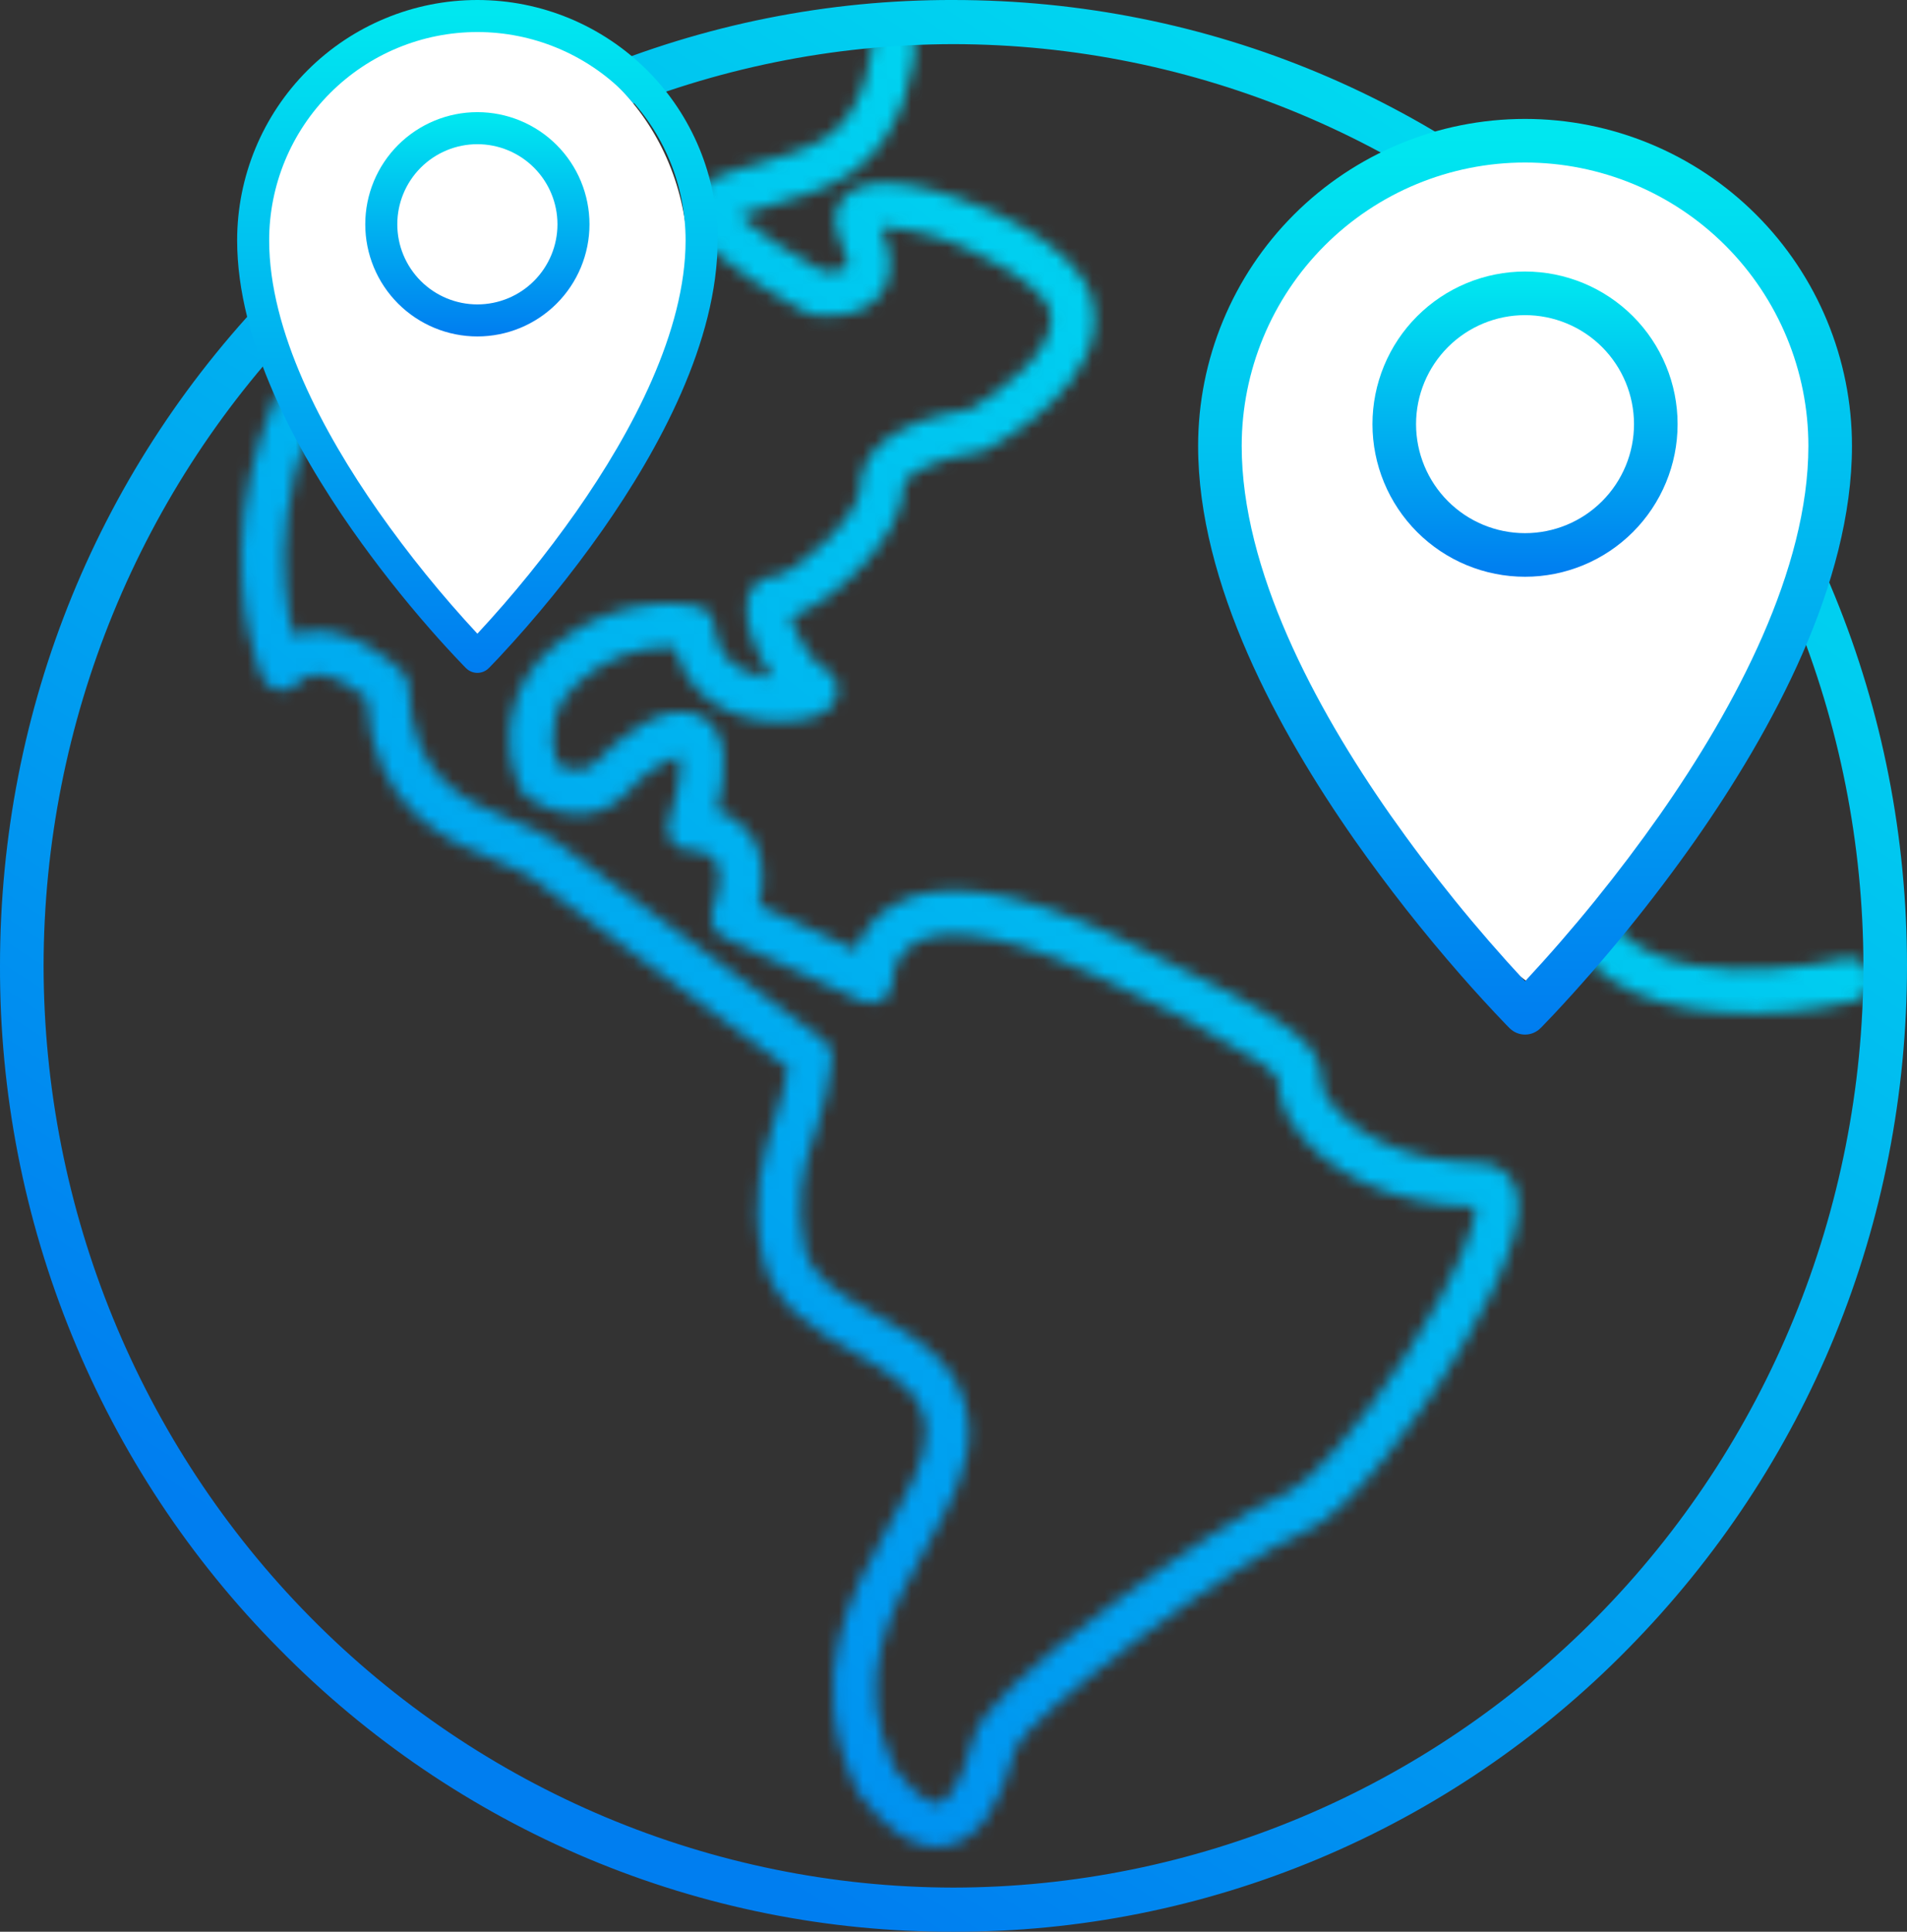
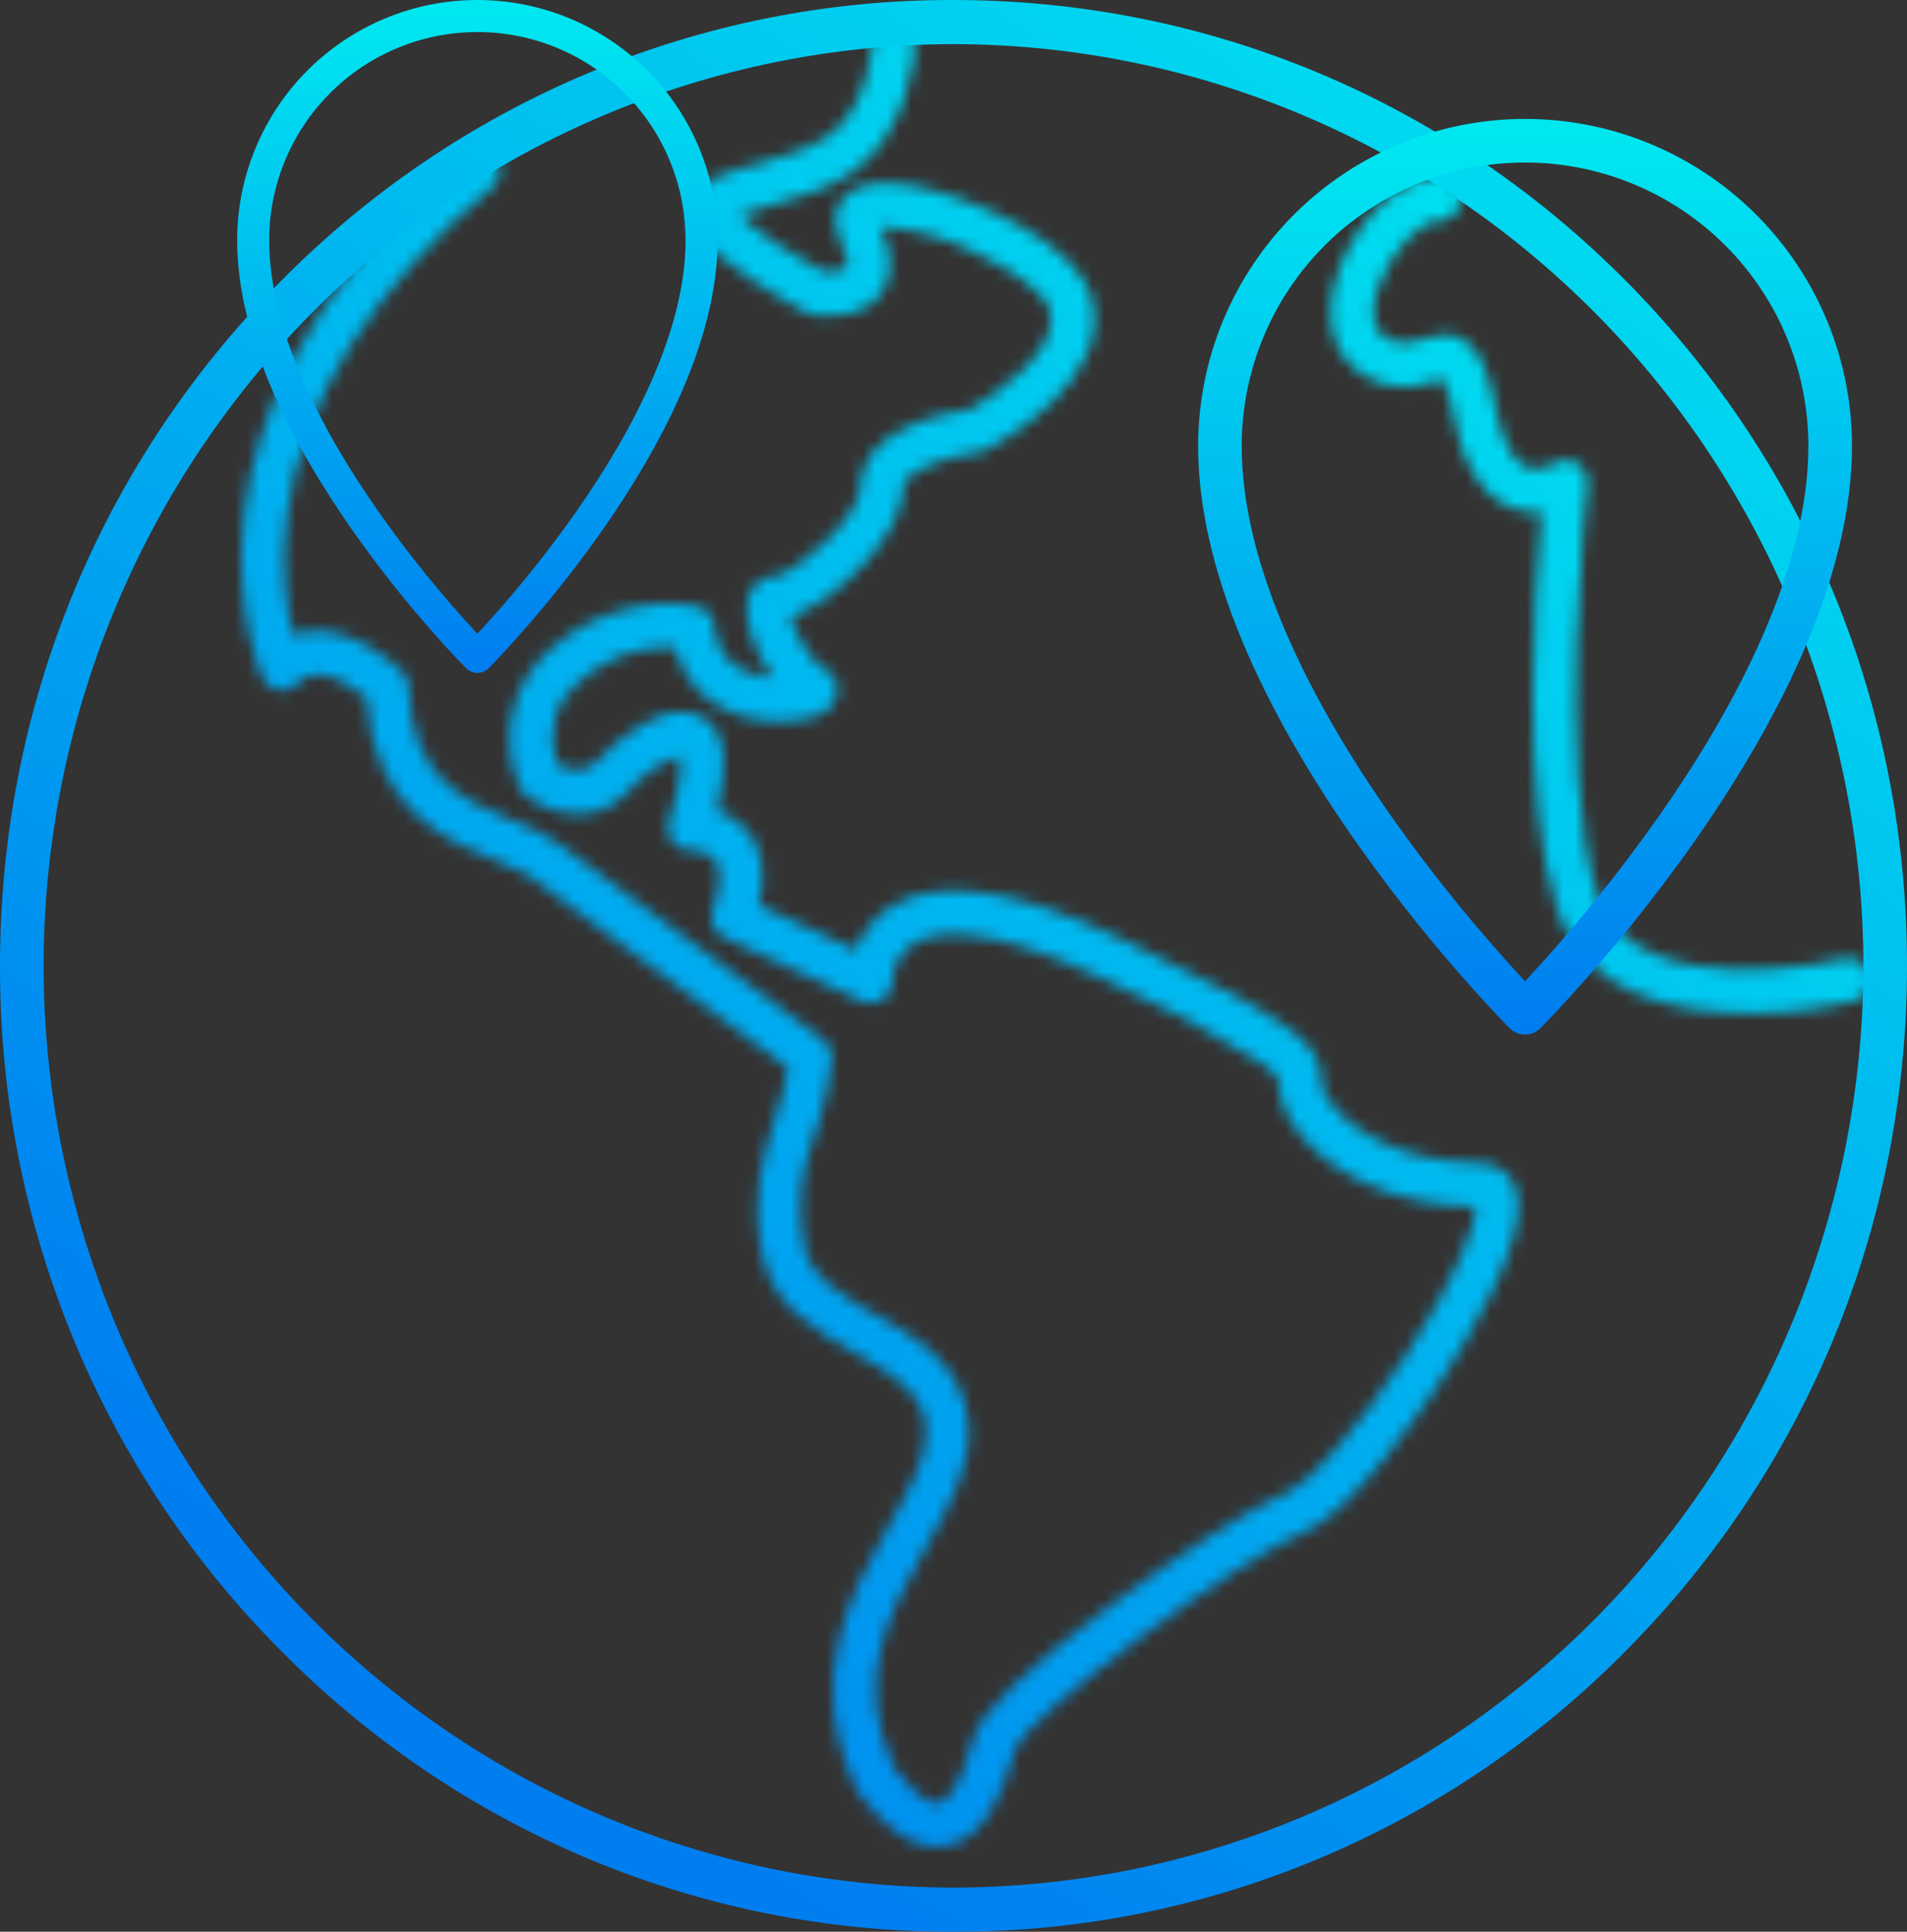
<svg xmlns="http://www.w3.org/2000/svg" width="158" height="160" viewBox="0 0 158 160" fill="none">
  <rect x="0" y="0" width="158" height="160" fill="#333333" stroke="none" />
  <mask id="path-1-inside-1_618_258" fill="white">
    <path fill-rule="evenodd" clip-rule="evenodd" d="M77.593 153C75.517 153 73.442 151.552 71.19 148.604C71.121 148.506 71.062 148.402 71.013 148.293C66.533 139.01 70.507 131.976 73.67 126.312C75.391 123.261 76.884 120.623 76.707 118.296C76.479 115.451 74.303 114.029 70.76 112.012C67.621 110.253 64.078 108.236 63.193 104.099C62.13 99.185 63.193 95.849 64.205 92.643C64.635 91.246 65.04 89.901 65.293 88.453L44.161 72.782C43.478 72.265 42.389 71.825 41.2 71.334C37.075 69.679 30.925 67.17 30.343 57.783C29.381 57.007 27.584 55.818 26.142 55.87C25.861 55.88 25.586 55.949 25.333 56.074C25.081 56.199 24.856 56.376 24.674 56.594C24.477 56.818 24.228 56.989 23.95 57.091C23.672 57.192 23.374 57.221 23.082 57.175C22.791 57.129 22.515 57.009 22.28 56.826C22.046 56.643 21.859 56.403 21.738 56.128C21.637 55.921 19.283 50.568 20.22 42.5C21.105 35.181 24.978 24.087 38.492 12.735C38.672 12.582 38.879 12.467 39.102 12.396C39.325 12.325 39.559 12.299 39.792 12.321C40.025 12.343 40.251 12.411 40.458 12.522C40.664 12.633 40.848 12.784 40.998 12.968C41.147 13.151 41.26 13.363 41.329 13.591C41.399 13.819 41.424 14.058 41.403 14.296C41.381 14.534 41.315 14.765 41.206 14.976C41.097 15.188 40.949 15.375 40.77 15.528C30.849 23.855 24.978 33.242 23.788 42.707C23.231 47.051 23.788 50.542 24.294 52.585C24.847 52.382 25.428 52.268 26.015 52.249C29.584 52.12 32.95 55.249 33.304 55.611C33.641 55.935 33.841 56.38 33.861 56.852C34.063 64.533 38.543 66.369 42.516 67.972C43.824 68.439 45.073 69.064 46.236 69.834L68.229 86.126C68.478 86.314 68.675 86.566 68.8 86.857C68.924 87.147 68.972 87.466 68.937 87.781C68.704 89.819 68.246 91.823 67.571 93.754C66.332 96.778 66.015 100.112 66.66 103.323C67.216 105.857 69.646 107.254 72.481 108.857C75.948 110.796 79.871 113.02 80.25 118.011C80.503 121.451 78.681 124.683 76.758 128.123C73.721 133.501 70.608 139.061 74.126 146.509C76.327 149.38 77.492 149.405 77.795 149.354C78.048 149.276 79.466 148.759 80.68 143.871C81.186 141.906 85.033 138.182 92.12 132.881C97.13 129.157 103.609 124.813 106.747 123.571C108.342 122.925 112.442 118.503 116.542 112.167C121.046 105.236 122.287 101.228 122.261 99.961C115.428 99.909 109.354 97.039 106.773 92.617C106.064 91.401 106.014 90.47 105.938 89.85C105.912 89.281 105.887 89.022 104.571 88.091C100.324 85.397 95.882 83.037 91.284 81.031C81.136 76.221 77.061 77.23 75.543 78.264C73.948 79.325 73.948 81.238 73.948 81.238C73.958 81.546 73.891 81.852 73.753 82.126C73.615 82.4 73.411 82.633 73.16 82.804C72.91 82.975 72.62 83.078 72.32 83.102C72.019 83.127 71.717 83.073 71.443 82.945L59.978 77.644C59.575 77.456 59.256 77.121 59.082 76.705C58.909 76.288 58.895 75.821 59.042 75.394C59.725 73.454 59.801 72.006 59.245 71.256C58.637 70.403 57.169 70.429 57.169 70.429C56.881 70.444 56.594 70.387 56.333 70.263C56.071 70.139 55.843 69.951 55.669 69.717C55.494 69.483 55.378 69.208 55.331 68.918C55.284 68.627 55.307 68.329 55.398 68.05C56.562 64.429 56.41 63.033 56.334 62.619C54.689 63.18 53.221 64.18 52.082 65.515C49.374 68.618 45.452 67.274 43.756 66.11C43.513 65.947 43.313 65.725 43.174 65.464C42.228 63.502 41.961 61.27 42.416 59.133C42.871 56.996 44.022 55.08 45.679 53.697C47.319 52.248 49.25 51.184 51.336 50.581C53.422 49.977 55.612 49.849 57.751 50.206C58.121 50.281 58.458 50.474 58.713 50.758C58.968 51.041 59.127 51.401 59.169 51.784C59.346 53.49 60.054 54.68 61.37 55.404C62.194 55.843 63.1 56.099 64.028 56.154C62.585 54.111 61.573 51.396 61.902 49.767C61.993 49.184 62.286 48.655 62.727 48.275C63.169 47.895 63.729 47.69 64.306 47.698C65.9 47.491 71.291 42.784 71.291 40.302C71.291 35.544 78.2 34.199 80.351 33.914C82.629 32.621 87.893 28.897 87.007 25.691C86.704 24.605 84.679 22.717 80.832 20.933C78.379 19.677 75.701 18.947 72.961 18.786C73.974 21.036 74.024 22.898 73.037 24.268C71.443 26.544 68.052 26.182 67.394 26.079C67.191 26.053 66.994 25.992 66.812 25.898C65.597 25.225 59.371 21.838 57.701 19.096C57.455 18.735 57.299 18.318 57.246 17.881C57.193 17.444 57.245 17 57.397 16.588C58.03 14.881 60.004 14.338 62.762 13.562C64.736 12.993 66.938 12.373 68.507 11.338C71.898 9.114 72.253 3.761 72.253 3.71C72.28 3.23 72.492 2.78 72.843 2.46C73.194 2.14 73.656 1.976 74.126 2.003C74.595 2.03 75.035 2.247 75.349 2.606C75.662 2.965 75.823 3.437 75.796 3.917C75.796 4.201 75.34 11.157 70.431 14.39C68.406 15.735 65.799 16.459 63.724 17.053C62.94 17.26 61.952 17.571 61.269 17.829C62.686 19.226 65.875 21.243 68.178 22.484C69.039 22.562 70 22.381 70.203 22.122C70.253 22.044 70.329 21.476 69.697 20.131C68.786 18.321 69.342 17.079 69.773 16.511C70.785 15.192 72.734 14.83 75.847 15.424C80.301 16.304 89.159 19.924 90.449 24.708C92.297 31.458 82.806 36.681 81.718 37.25C81.529 37.356 81.324 37.426 81.111 37.457C78.225 37.793 74.859 39.112 74.859 40.276C74.859 44.413 69.039 49.948 65.496 51.111C65.9 52.482 67.318 54.887 68.052 55.223C69.216 55.74 69.545 56.775 69.342 57.602C68.811 59.93 64.736 59.8 63.926 59.748C59.776 59.49 56.84 57.214 55.929 53.62C53.043 53.474 50.213 54.474 48.033 56.413C47.041 57.203 46.323 58.298 45.986 59.536C45.649 60.775 45.71 62.091 46.16 63.291C46.894 63.679 48.438 64.248 49.45 63.059C50.792 61.559 55.195 57.628 58.207 59.386C60.485 60.731 60.181 64.093 59.396 67.119C60.484 67.456 61.44 68.135 62.13 69.058C63.218 70.558 63.446 72.523 62.889 74.98L70.912 78.678C71.426 77.256 72.376 76.041 73.619 75.213C77.416 72.627 83.869 73.48 92.803 77.721C108.57 85.169 109.278 86.643 109.506 89.513C109.509 89.945 109.632 90.366 109.86 90.729C111.429 93.418 116.035 96.315 122.489 96.315C124.185 96.315 125.45 97.349 125.754 99.03C126.462 103.012 121.477 111.184 119.3 114.494C118.111 116.305 112.037 125.356 108.063 126.907C102.648 129.054 85.236 142.061 84.147 144.777C82.882 149.69 81.06 152.328 78.529 152.871C78.23 152.936 77.924 152.971 77.618 152.974L77.593 153ZM144.76 83.902C138.635 83.902 131.296 82.35 128.993 75.239C125.981 66.032 127.12 49.042 127.728 42.396C126.808 42.496 125.878 42.363 125.02 42.008C122.767 41 121.224 38.569 120.49 34.716C120.331 33.55 119.998 32.417 119.503 31.354C119.315 31.409 119.13 31.469 118.946 31.535C117.68 31.975 115.529 32.673 112.872 30.992C110.417 29.441 109.633 26.389 110.746 22.872C112.037 18.734 115.808 14.467 119.351 14.7C119.583 14.717 119.811 14.781 120.019 14.887C120.228 14.994 120.414 15.142 120.566 15.322C120.719 15.502 120.836 15.711 120.909 15.937C120.983 16.163 121.012 16.402 120.996 16.64C120.979 16.878 120.917 17.11 120.813 17.323C120.708 17.536 120.564 17.726 120.387 17.882C120.211 18.038 120.007 18.157 119.785 18.232C119.564 18.308 119.33 18.338 119.098 18.321C117.731 18.243 115.099 20.881 114.112 23.984C113.783 25.07 113.403 27.035 114.745 27.915C116.01 28.691 116.769 28.432 117.858 28.096C118.769 27.785 120.009 27.372 121.249 28.122C122.514 28.897 123.274 30.552 123.982 34.018C124.488 36.526 125.323 38.155 126.386 38.673C127.525 39.164 128.841 38.362 128.841 38.362C129.125 38.178 129.455 38.079 129.792 38.079C130.128 38.079 130.458 38.177 130.742 38.362C131.027 38.546 131.253 38.81 131.396 39.121C131.539 39.433 131.592 39.779 131.549 40.121C131.499 40.353 128.917 63.524 132.359 74.127C135.396 83.54 152.707 79.454 152.858 79.402C153.31 79.304 153.781 79.389 154.171 79.64C154.562 79.891 154.841 80.287 154.95 80.746C155.059 81.204 154.988 81.687 154.754 82.093C154.519 82.499 154.139 82.795 153.694 82.919C153.339 83.023 149.391 83.954 144.735 83.954L144.76 83.902Z" />
  </mask>
  <path fill-rule="evenodd" clip-rule="evenodd" d="M77.593 153C75.517 153 73.442 151.552 71.19 148.604C71.121 148.506 71.062 148.402 71.013 148.293C66.533 139.01 70.507 131.976 73.67 126.312C75.391 123.261 76.884 120.623 76.707 118.296C76.479 115.451 74.303 114.029 70.76 112.012C67.621 110.253 64.078 108.236 63.193 104.099C62.13 99.185 63.193 95.849 64.205 92.643C64.635 91.246 65.04 89.901 65.293 88.453L44.161 72.782C43.478 72.265 42.389 71.825 41.2 71.334C37.075 69.679 30.925 67.17 30.343 57.783C29.381 57.007 27.584 55.818 26.142 55.87C25.861 55.88 25.586 55.949 25.333 56.074C25.081 56.199 24.856 56.376 24.674 56.594C24.477 56.818 24.228 56.989 23.95 57.091C23.672 57.192 23.374 57.221 23.082 57.175C22.791 57.129 22.515 57.009 22.28 56.826C22.046 56.643 21.859 56.403 21.738 56.128C21.637 55.921 19.283 50.568 20.22 42.5C21.105 35.181 24.978 24.087 38.492 12.735C38.672 12.582 38.879 12.467 39.102 12.396C39.325 12.325 39.559 12.299 39.792 12.321C40.025 12.343 40.251 12.411 40.458 12.522C40.664 12.633 40.848 12.784 40.998 12.968C41.147 13.151 41.26 13.363 41.329 13.591C41.399 13.819 41.424 14.058 41.403 14.296C41.381 14.534 41.315 14.765 41.206 14.976C41.097 15.188 40.949 15.375 40.77 15.528C30.849 23.855 24.978 33.242 23.788 42.707C23.231 47.051 23.788 50.542 24.294 52.585C24.847 52.382 25.428 52.268 26.015 52.249C29.584 52.12 32.95 55.249 33.304 55.611C33.641 55.935 33.841 56.38 33.861 56.852C34.063 64.533 38.543 66.369 42.516 67.972C43.824 68.439 45.073 69.064 46.236 69.834L68.229 86.126C68.478 86.314 68.675 86.566 68.8 86.857C68.924 87.147 68.972 87.466 68.937 87.781C68.704 89.819 68.246 91.823 67.571 93.754C66.332 96.778 66.015 100.112 66.66 103.323C67.216 105.857 69.646 107.254 72.481 108.857C75.948 110.796 79.871 113.02 80.25 118.011C80.503 121.451 78.681 124.683 76.758 128.123C73.721 133.501 70.608 139.061 74.126 146.509C76.327 149.38 77.492 149.405 77.795 149.354C78.048 149.276 79.466 148.759 80.68 143.871C81.186 141.906 85.033 138.182 92.12 132.881C97.13 129.157 103.609 124.813 106.747 123.571C108.342 122.925 112.442 118.503 116.542 112.167C121.046 105.236 122.287 101.228 122.261 99.961C115.428 99.909 109.354 97.039 106.773 92.617C106.064 91.401 106.014 90.47 105.938 89.85C105.912 89.281 105.887 89.022 104.571 88.091C100.324 85.397 95.882 83.037 91.284 81.031C81.136 76.221 77.061 77.23 75.543 78.264C73.948 79.325 73.948 81.238 73.948 81.238C73.958 81.546 73.891 81.852 73.753 82.126C73.615 82.4 73.411 82.633 73.16 82.804C72.91 82.975 72.62 83.078 72.32 83.102C72.019 83.127 71.717 83.073 71.443 82.945L59.978 77.644C59.575 77.456 59.256 77.121 59.082 76.705C58.909 76.288 58.895 75.821 59.042 75.394C59.725 73.454 59.801 72.006 59.245 71.256C58.637 70.403 57.169 70.429 57.169 70.429C56.881 70.444 56.594 70.387 56.333 70.263C56.071 70.139 55.843 69.951 55.669 69.717C55.494 69.483 55.378 69.208 55.331 68.918C55.284 68.627 55.307 68.329 55.398 68.05C56.562 64.429 56.41 63.033 56.334 62.619C54.689 63.18 53.221 64.18 52.082 65.515C49.374 68.618 45.452 67.274 43.756 66.11C43.513 65.947 43.313 65.725 43.174 65.464C42.228 63.502 41.961 61.27 42.416 59.133C42.871 56.996 44.022 55.08 45.679 53.697C47.319 52.248 49.25 51.184 51.336 50.581C53.422 49.977 55.612 49.849 57.751 50.206C58.121 50.281 58.458 50.474 58.713 50.758C58.968 51.041 59.127 51.401 59.169 51.784C59.346 53.49 60.054 54.68 61.37 55.404C62.194 55.843 63.1 56.099 64.028 56.154C62.585 54.111 61.573 51.396 61.902 49.767C61.993 49.184 62.286 48.655 62.727 48.275C63.169 47.895 63.729 47.69 64.306 47.698C65.9 47.491 71.291 42.784 71.291 40.302C71.291 35.544 78.2 34.199 80.351 33.914C82.629 32.621 87.893 28.897 87.007 25.691C86.704 24.605 84.679 22.717 80.832 20.933C78.379 19.677 75.701 18.947 72.961 18.786C73.974 21.036 74.024 22.898 73.037 24.268C71.443 26.544 68.052 26.182 67.394 26.079C67.191 26.053 66.994 25.992 66.812 25.898C65.597 25.225 59.371 21.838 57.701 19.096C57.455 18.735 57.299 18.318 57.246 17.881C57.193 17.444 57.245 17 57.397 16.588C58.03 14.881 60.004 14.338 62.762 13.562C64.736 12.993 66.938 12.373 68.507 11.338C71.898 9.114 72.253 3.761 72.253 3.71C72.28 3.23 72.492 2.78 72.843 2.46C73.194 2.14 73.656 1.976 74.126 2.003C74.595 2.03 75.035 2.247 75.349 2.606C75.662 2.965 75.823 3.437 75.796 3.917C75.796 4.201 75.34 11.157 70.431 14.39C68.406 15.735 65.799 16.459 63.724 17.053C62.94 17.26 61.952 17.571 61.269 17.829C62.686 19.226 65.875 21.243 68.178 22.484C69.039 22.562 70 22.381 70.203 22.122C70.253 22.044 70.329 21.476 69.697 20.131C68.786 18.321 69.342 17.079 69.773 16.511C70.785 15.192 72.734 14.83 75.847 15.424C80.301 16.304 89.159 19.924 90.449 24.708C92.297 31.458 82.806 36.681 81.718 37.25C81.529 37.356 81.324 37.426 81.111 37.457C78.225 37.793 74.859 39.112 74.859 40.276C74.859 44.413 69.039 49.948 65.496 51.111C65.9 52.482 67.318 54.887 68.052 55.223C69.216 55.74 69.545 56.775 69.342 57.602C68.811 59.93 64.736 59.8 63.926 59.748C59.776 59.49 56.84 57.214 55.929 53.62C53.043 53.474 50.213 54.474 48.033 56.413C47.041 57.203 46.323 58.298 45.986 59.536C45.649 60.775 45.71 62.091 46.16 63.291C46.894 63.679 48.438 64.248 49.45 63.059C50.792 61.559 55.195 57.628 58.207 59.386C60.485 60.731 60.181 64.093 59.396 67.119C60.484 67.456 61.44 68.135 62.13 69.058C63.218 70.558 63.446 72.523 62.889 74.98L70.912 78.678C71.426 77.256 72.376 76.041 73.619 75.213C77.416 72.627 83.869 73.48 92.803 77.721C108.57 85.169 109.278 86.643 109.506 89.513C109.509 89.945 109.632 90.366 109.86 90.729C111.429 93.418 116.035 96.315 122.489 96.315C124.185 96.315 125.45 97.349 125.754 99.03C126.462 103.012 121.477 111.184 119.3 114.494C118.111 116.305 112.037 125.356 108.063 126.907C102.648 129.054 85.236 142.061 84.147 144.777C82.882 149.69 81.06 152.328 78.529 152.871C78.23 152.936 77.924 152.971 77.618 152.974L77.593 153ZM144.76 83.902C138.635 83.902 131.296 82.35 128.993 75.239C125.981 66.032 127.12 49.042 127.728 42.396C126.808 42.496 125.878 42.363 125.02 42.008C122.767 41 121.224 38.569 120.49 34.716C120.331 33.55 119.998 32.417 119.503 31.354C119.315 31.409 119.13 31.469 118.946 31.535C117.68 31.975 115.529 32.673 112.872 30.992C110.417 29.441 109.633 26.389 110.746 22.872C112.037 18.734 115.808 14.467 119.351 14.7C119.583 14.717 119.811 14.781 120.019 14.887C120.228 14.994 120.414 15.142 120.566 15.322C120.719 15.502 120.836 15.711 120.909 15.937C120.983 16.163 121.012 16.402 120.996 16.64C120.979 16.878 120.917 17.11 120.813 17.323C120.708 17.536 120.564 17.726 120.387 17.882C120.211 18.038 120.007 18.157 119.785 18.232C119.564 18.308 119.33 18.338 119.098 18.321C117.731 18.243 115.099 20.881 114.112 23.984C113.783 25.07 113.403 27.035 114.745 27.915C116.01 28.691 116.769 28.432 117.858 28.096C118.769 27.785 120.009 27.372 121.249 28.122C122.514 28.897 123.274 30.552 123.982 34.018C124.488 36.526 125.323 38.155 126.386 38.673C127.525 39.164 128.841 38.362 128.841 38.362C129.125 38.178 129.455 38.079 129.792 38.079C130.128 38.079 130.458 38.177 130.742 38.362C131.027 38.546 131.253 38.81 131.396 39.121C131.539 39.433 131.592 39.779 131.549 40.121C131.499 40.353 128.917 63.524 132.359 74.127C135.396 83.54 152.707 79.454 152.858 79.402C153.31 79.304 153.781 79.389 154.171 79.64C154.562 79.891 154.841 80.287 154.95 80.746C155.059 81.204 154.988 81.687 154.754 82.093C154.519 82.499 154.139 82.795 153.694 82.919C153.339 83.023 149.391 83.954 144.735 83.954L144.76 83.902Z" fill="url(#paint0_linear_618_258)" stroke="url(#paint1_linear_618_258)" stroke-width="6" mask="url(#path-1-inside-1_618_258)" />
  <path d="M78.989 2.156L78.985 2.156C58.599 2.184 39.06 10.398 24.651 24.989C10.242 39.581 2.138 59.358 2.111 79.985L2.111 79.988C2.131 100.62 10.232 120.404 24.642 135.001C39.051 149.598 58.595 157.815 78.985 157.844H78.989C99.384 157.823 118.934 149.609 133.35 135.01C147.765 120.413 155.869 100.624 155.89 79.988V79.985C155.862 59.353 147.755 39.572 133.34 24.98C118.925 10.388 99.379 2.177 78.989 2.156ZM78.992 158.5L78.983 158.5C68.807 158.527 58.726 156.511 49.323 152.568C39.92 148.625 31.382 142.832 24.202 135.524L24.196 135.519C16.977 128.245 11.253 119.592 7.357 110.06C3.46 100.529 1.47 90.308 1.5 79.991V79.987C1.5 59.017 9.548 39.315 24.199 24.478L24.202 24.476C31.382 17.168 39.92 11.375 49.323 7.432C58.726 3.489 68.807 1.473 78.983 1.5H78.987C99.704 1.5 119.15 9.642 133.8 24.477C148.428 39.316 156.5 59.018 156.5 79.987C156.5 100.982 148.428 120.685 133.8 135.522L133.799 135.524C126.616 142.835 118.073 148.63 108.665 152.573C99.258 156.516 89.172 158.531 78.992 158.5Z" fill="url(#paint2_linear_618_258)" stroke="url(#paint3_linear_618_258)" stroke-width="3" />
-   <path fill-rule="evenodd" clip-rule="evenodd" d="M55.882 28.34C56.602 26.224 56.996 23.935 56.996 21.546C56.996 10.78 49.003 2.052 39.143 2.052C29.283 2.052 21.29 10.78 21.29 21.546C21.29 25.475 22.355 29.133 24.186 32.194C27.335 38.616 33.162 48.233 40.168 53.353C44.136 49.249 52.686 39.153 55.148 31.601C55.638 30.101 55.859 29.046 55.882 28.34Z" fill="white" />
-   <path fill-rule="evenodd" clip-rule="evenodd" d="M149.815 48.462C150.832 45.619 151.388 42.544 151.388 39.334C151.388 24.864 140.088 13.133 126.148 13.133C112.209 13.133 100.908 24.864 100.908 39.334C100.908 44.619 102.416 49.538 105.009 53.655C109.463 62.286 117.698 75.203 127.599 82.082C133.208 76.566 145.296 62.997 148.778 52.847C149.47 50.829 149.784 49.41 149.815 48.462Z" fill="white" />
  <path fill-rule="evenodd" clip-rule="evenodd" d="M39.552 2.654C34.977 2.654 30.589 4.471 27.354 7.707C24.119 10.942 22.301 15.33 22.301 19.905C22.301 27.429 26.728 35.765 31.352 42.365C33.852 45.922 36.592 49.304 39.552 52.488C42.513 49.304 45.252 45.922 47.753 42.365C52.376 35.765 56.803 27.429 56.803 19.905C56.803 15.33 54.986 10.942 51.751 7.707C48.515 4.471 44.127 2.654 39.552 2.654ZM39.552 54.407C39.24 54.72 38.927 55.032 38.613 55.343L38.61 55.341L38.597 55.327L38.554 55.285L38.392 55.12C37.456 54.145 36.541 53.148 35.651 52.129C33.347 49.499 31.186 46.749 29.175 43.889C24.509 37.219 19.648 28.305 19.648 19.905C19.648 14.626 21.745 9.563 25.477 5.83C29.21 2.097 34.273 0 39.552 0C44.831 0 49.894 2.097 53.627 5.83C57.36 9.563 59.457 14.626 59.457 19.905C59.457 28.305 54.595 37.219 49.929 43.889C47.307 47.616 44.43 51.157 41.317 54.486C41.117 54.698 40.915 54.909 40.712 55.118L40.553 55.285L40.508 55.327L40.494 55.341C40.492 55.343 40.492 55.346 39.552 54.407ZM39.552 54.407L40.492 55.343C40.242 55.592 39.905 55.732 39.552 55.732C39.2 55.732 38.862 55.592 38.613 55.343L39.552 54.407Z" fill="url(#paint4_linear_618_258)" />
-   <path fill-rule="evenodd" clip-rule="evenodd" d="M39.552 11.943C37.792 11.943 36.104 12.642 34.86 13.886C33.616 15.131 32.917 16.818 32.917 18.578C32.917 20.338 33.616 22.025 34.86 23.27C36.104 24.514 37.792 25.213 39.552 25.213C41.311 25.213 42.999 24.514 44.243 23.27C45.487 22.025 46.187 20.338 46.187 18.578C46.187 16.818 45.487 15.131 44.243 13.886C42.999 12.642 41.311 11.943 39.552 11.943ZM30.263 18.578C30.263 17.358 30.503 16.15 30.97 15.023C31.437 13.896 32.121 12.872 32.983 12.01C33.846 11.147 34.87 10.463 35.997 9.996C37.124 9.529 38.332 9.289 39.552 9.289C40.772 9.289 41.979 9.529 43.106 9.996C44.233 10.463 45.257 11.147 46.12 12.01C46.982 12.872 47.667 13.896 48.133 15.023C48.6 16.15 48.84 17.358 48.84 18.578C48.84 21.042 47.862 23.404 46.12 25.146C44.378 26.888 42.015 27.867 39.552 27.867C37.088 27.867 34.725 26.888 32.983 25.146C31.241 23.404 30.263 21.042 30.263 18.578Z" fill="url(#paint5_linear_618_258)" />
  <path fill-rule="evenodd" clip-rule="evenodd" d="M126.354 13.461C120.128 13.461 114.156 15.934 109.754 20.337C105.351 24.739 102.878 30.71 102.878 36.937C102.878 47.175 108.902 58.52 115.194 67.501C118.597 72.341 122.325 76.943 126.354 81.276C130.382 76.943 134.11 72.341 137.513 67.501C143.805 58.52 149.829 47.175 149.829 36.937C149.829 30.71 147.356 24.739 142.953 20.337C138.551 15.934 132.58 13.461 126.354 13.461ZM126.354 83.887C125.929 84.314 125.503 84.739 125.075 85.162L125.071 85.159L125.053 85.141L124.996 85.083L124.775 84.859C123.5 83.531 122.256 82.174 121.045 80.789C117.91 77.21 114.968 73.466 112.232 69.575C105.883 60.499 99.267 48.367 99.267 36.937C99.267 29.753 102.12 22.863 107.2 17.783C112.28 12.703 119.17 9.85 126.354 9.85C133.537 9.85 140.427 12.703 145.507 17.783C150.587 22.863 153.441 29.753 153.441 36.937C153.441 48.367 146.824 60.499 140.475 69.575C136.907 74.647 132.991 79.466 128.755 83.996C128.483 84.284 128.209 84.571 127.932 84.855L127.715 85.083L127.654 85.141L127.636 85.159C127.632 85.162 127.632 85.166 126.354 83.887ZM126.354 83.887L127.632 85.162C127.293 85.501 126.833 85.691 126.354 85.691C125.874 85.691 125.414 85.501 125.075 85.162L126.354 83.887Z" fill="url(#paint6_linear_618_258)" />
-   <path fill-rule="evenodd" clip-rule="evenodd" d="M126.353 26.102C123.958 26.102 121.661 27.053 119.968 28.746C118.275 30.44 117.324 32.736 117.324 35.131C117.324 37.526 118.275 39.822 119.968 41.515C121.661 43.209 123.958 44.16 126.353 44.16C128.747 44.16 131.044 43.209 132.737 41.515C134.43 39.822 135.381 37.526 135.381 35.131C135.381 32.736 134.43 30.44 132.737 28.746C131.044 27.053 128.747 26.102 126.353 26.102ZM113.712 35.131C113.712 33.471 114.039 31.827 114.674 30.294C115.309 28.76 116.24 27.366 117.414 26.193C118.588 25.019 119.982 24.088 121.515 23.452C123.049 22.817 124.693 22.49 126.353 22.49C128.012 22.49 129.656 22.817 131.19 23.452C132.723 24.088 134.117 25.019 135.291 26.193C136.465 27.366 137.396 28.76 138.031 30.294C138.666 31.827 138.993 33.471 138.993 35.131C138.993 38.483 137.661 41.699 135.291 44.069C132.92 46.44 129.705 47.771 126.353 47.771C123 47.771 119.785 46.44 117.414 44.069C115.044 41.699 113.712 38.483 113.712 35.131Z" fill="url(#paint7_linear_618_258)" />
  <defs>
    <linearGradient id="paint0_linear_618_258" x1="74.822" y1="174.981" x2="74.822" y2="4.904" gradientUnits="userSpaceOnUse">
      <stop stop-color="#006DF0" />
      <stop offset="1" stop-color="#00E7F0" />
    </linearGradient>
    <linearGradient id="paint1_linear_618_258" x1="20.206" y1="141.197" x2="131.34" y2="4.262" gradientUnits="userSpaceOnUse">
      <stop stop-color="#0083F0" />
      <stop offset="1" stop-color="#00E7F0" />
    </linearGradient>
    <linearGradient id="paint2_linear_618_258" x1="64.162" y1="183.291" x2="64.162" y2="3.077" gradientUnits="userSpaceOnUse">
      <stop stop-color="#006DF0" />
      <stop offset="1" stop-color="#00E7F0" />
    </linearGradient>
    <linearGradient id="paint3_linear_618_258" x1="51.056" y1="147.447" x2="133.616" y2="19.452" gradientUnits="userSpaceOnUse">
      <stop stop-color="#007EF0" />
      <stop offset="1" stop-color="#00D9F0" />
    </linearGradient>
    <linearGradient id="paint4_linear_618_258" x1="35.814" y1="63.845" x2="35.814" y2="1.072" gradientUnits="userSpaceOnUse">
      <stop stop-color="#006DF0" />
      <stop offset="1" stop-color="#00E7F0" />
    </linearGradient>
    <linearGradient id="paint5_linear_618_258" x1="37.807" y1="30.571" x2="37.807" y2="9.646" gradientUnits="userSpaceOnUse">
      <stop stop-color="#006DF0" />
      <stop offset="1" stop-color="#00E7F0" />
    </linearGradient>
    <linearGradient id="paint6_linear_618_258" x1="121.266" y1="96.732" x2="121.266" y2="11.308" gradientUnits="userSpaceOnUse">
      <stop stop-color="#006DF0" />
      <stop offset="1" stop-color="#00E7F0" />
    </linearGradient>
    <linearGradient id="paint7_linear_618_258" x1="123.978" y1="51.452" x2="123.978" y2="22.977" gradientUnits="userSpaceOnUse">
      <stop stop-color="#006DF0" />
      <stop offset="1" stop-color="#00E7F0" />
    </linearGradient>
  </defs>
</svg>